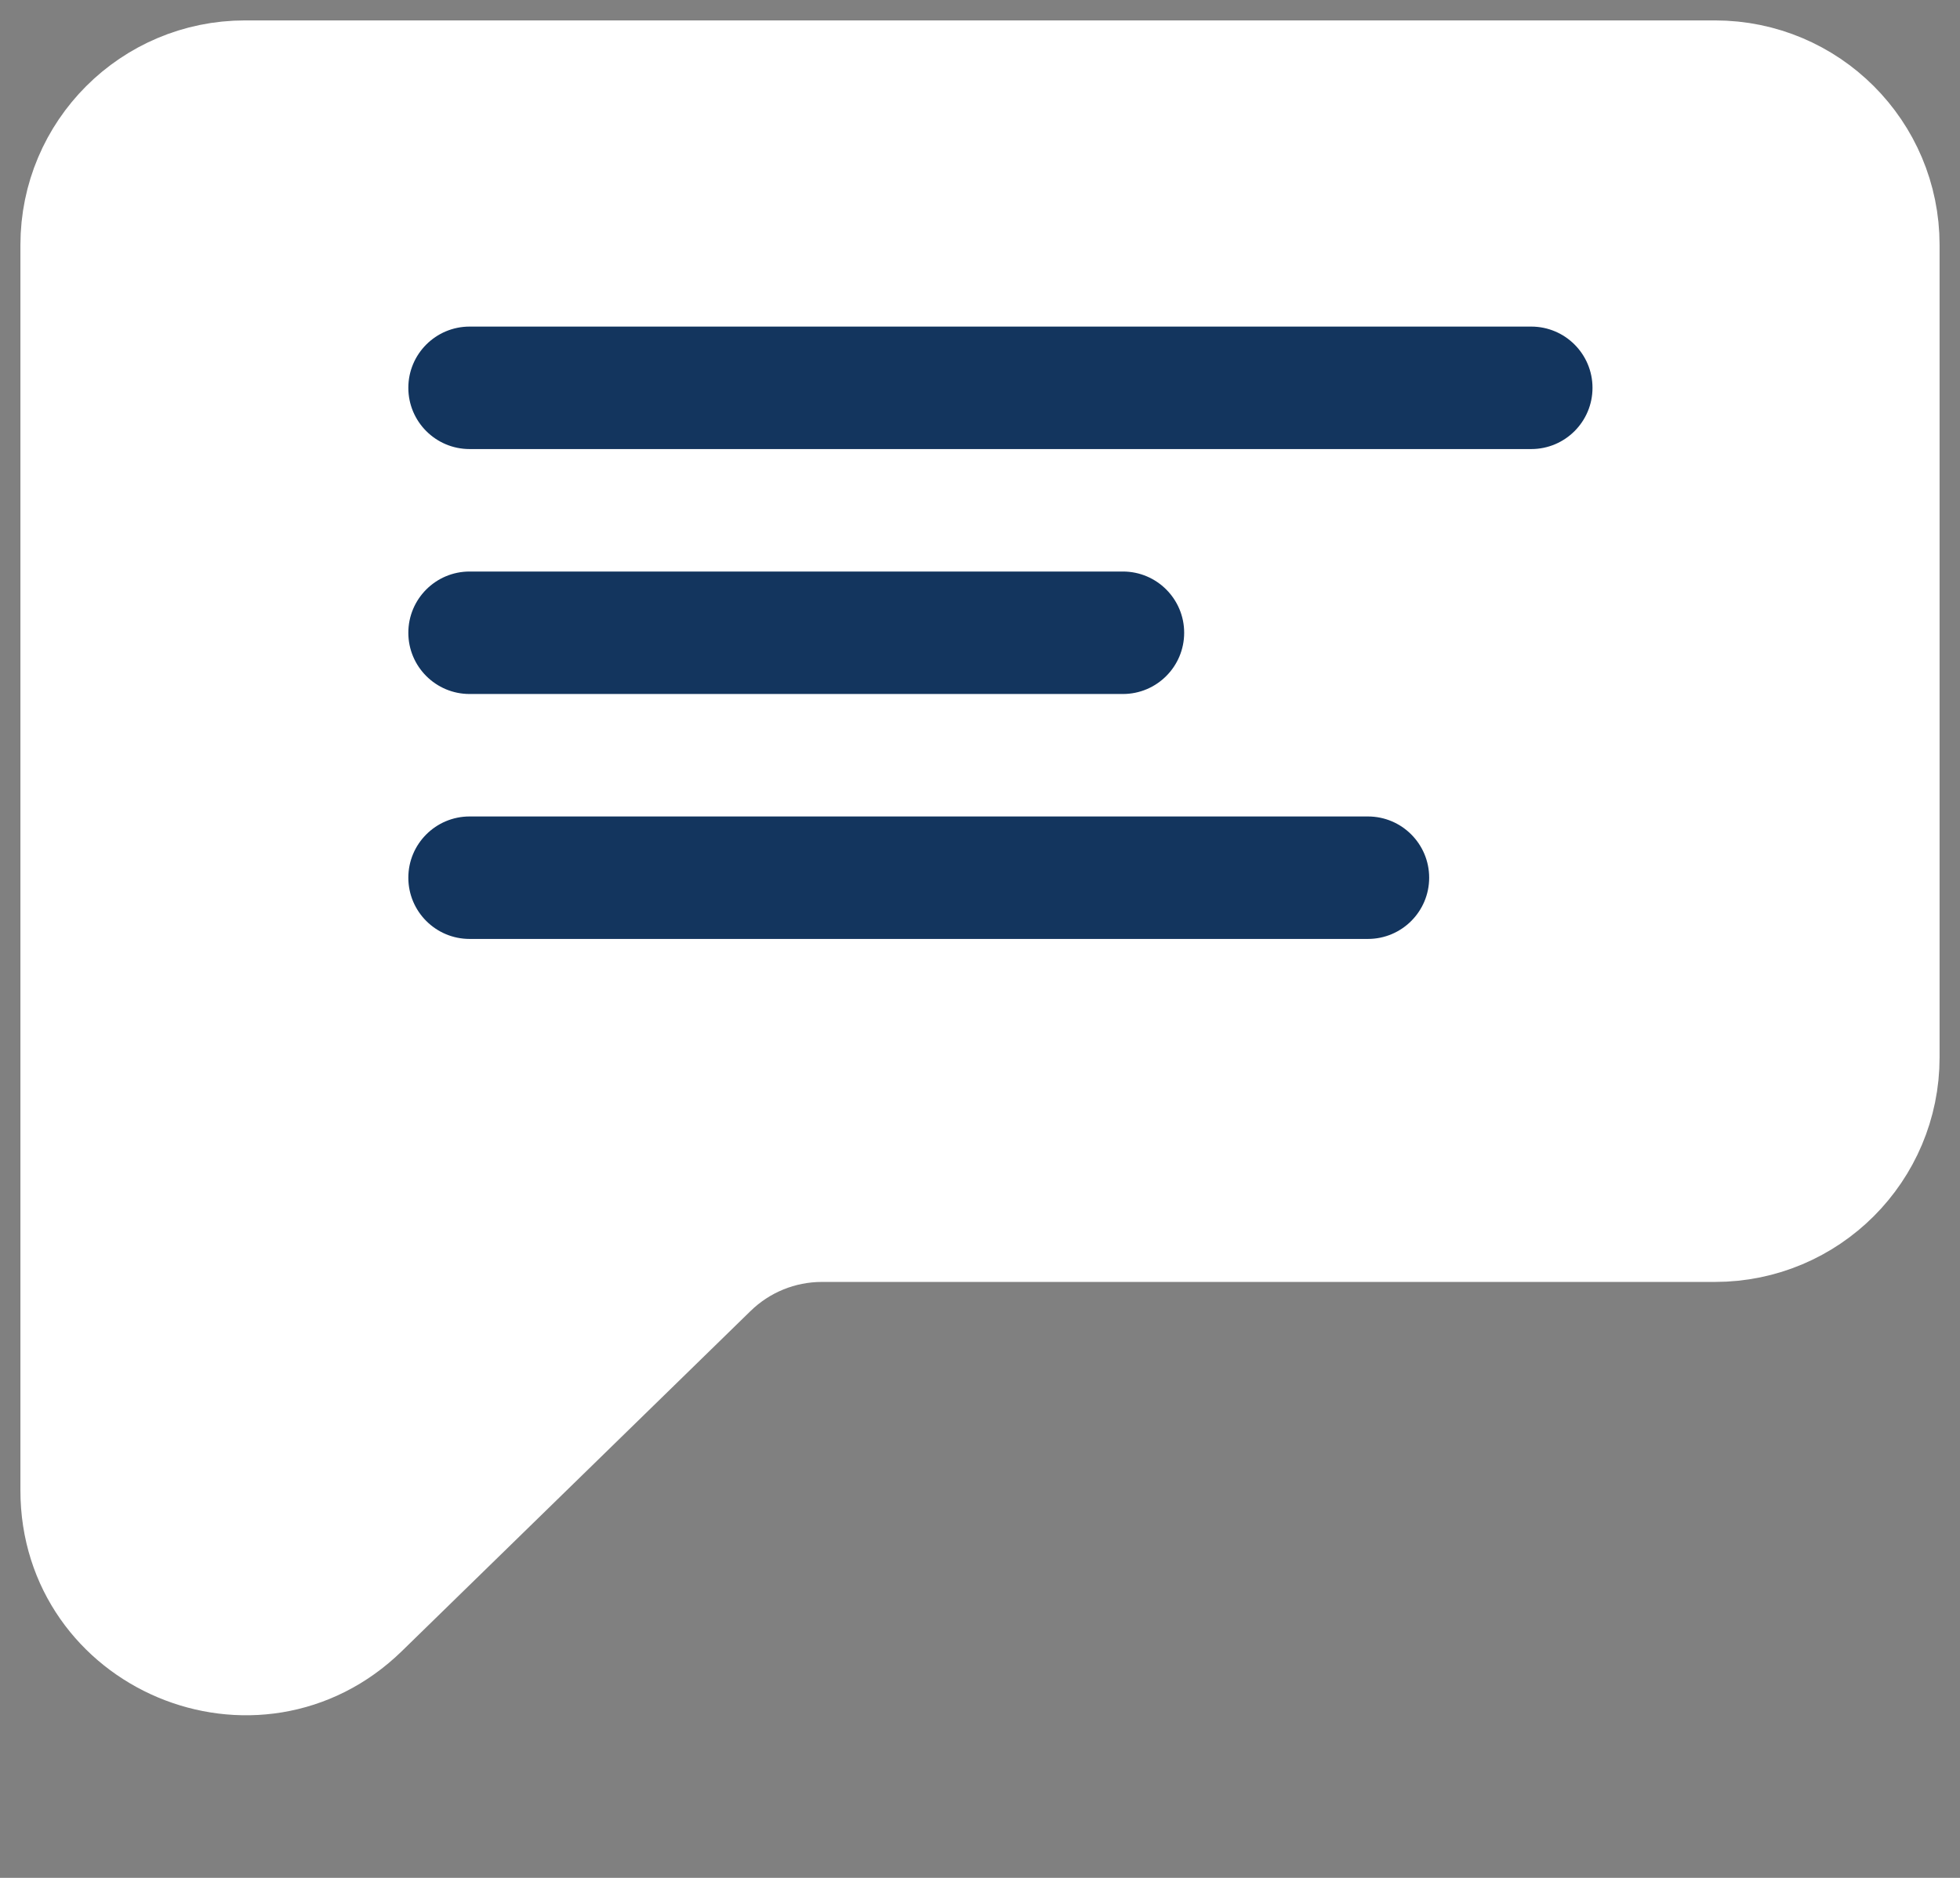
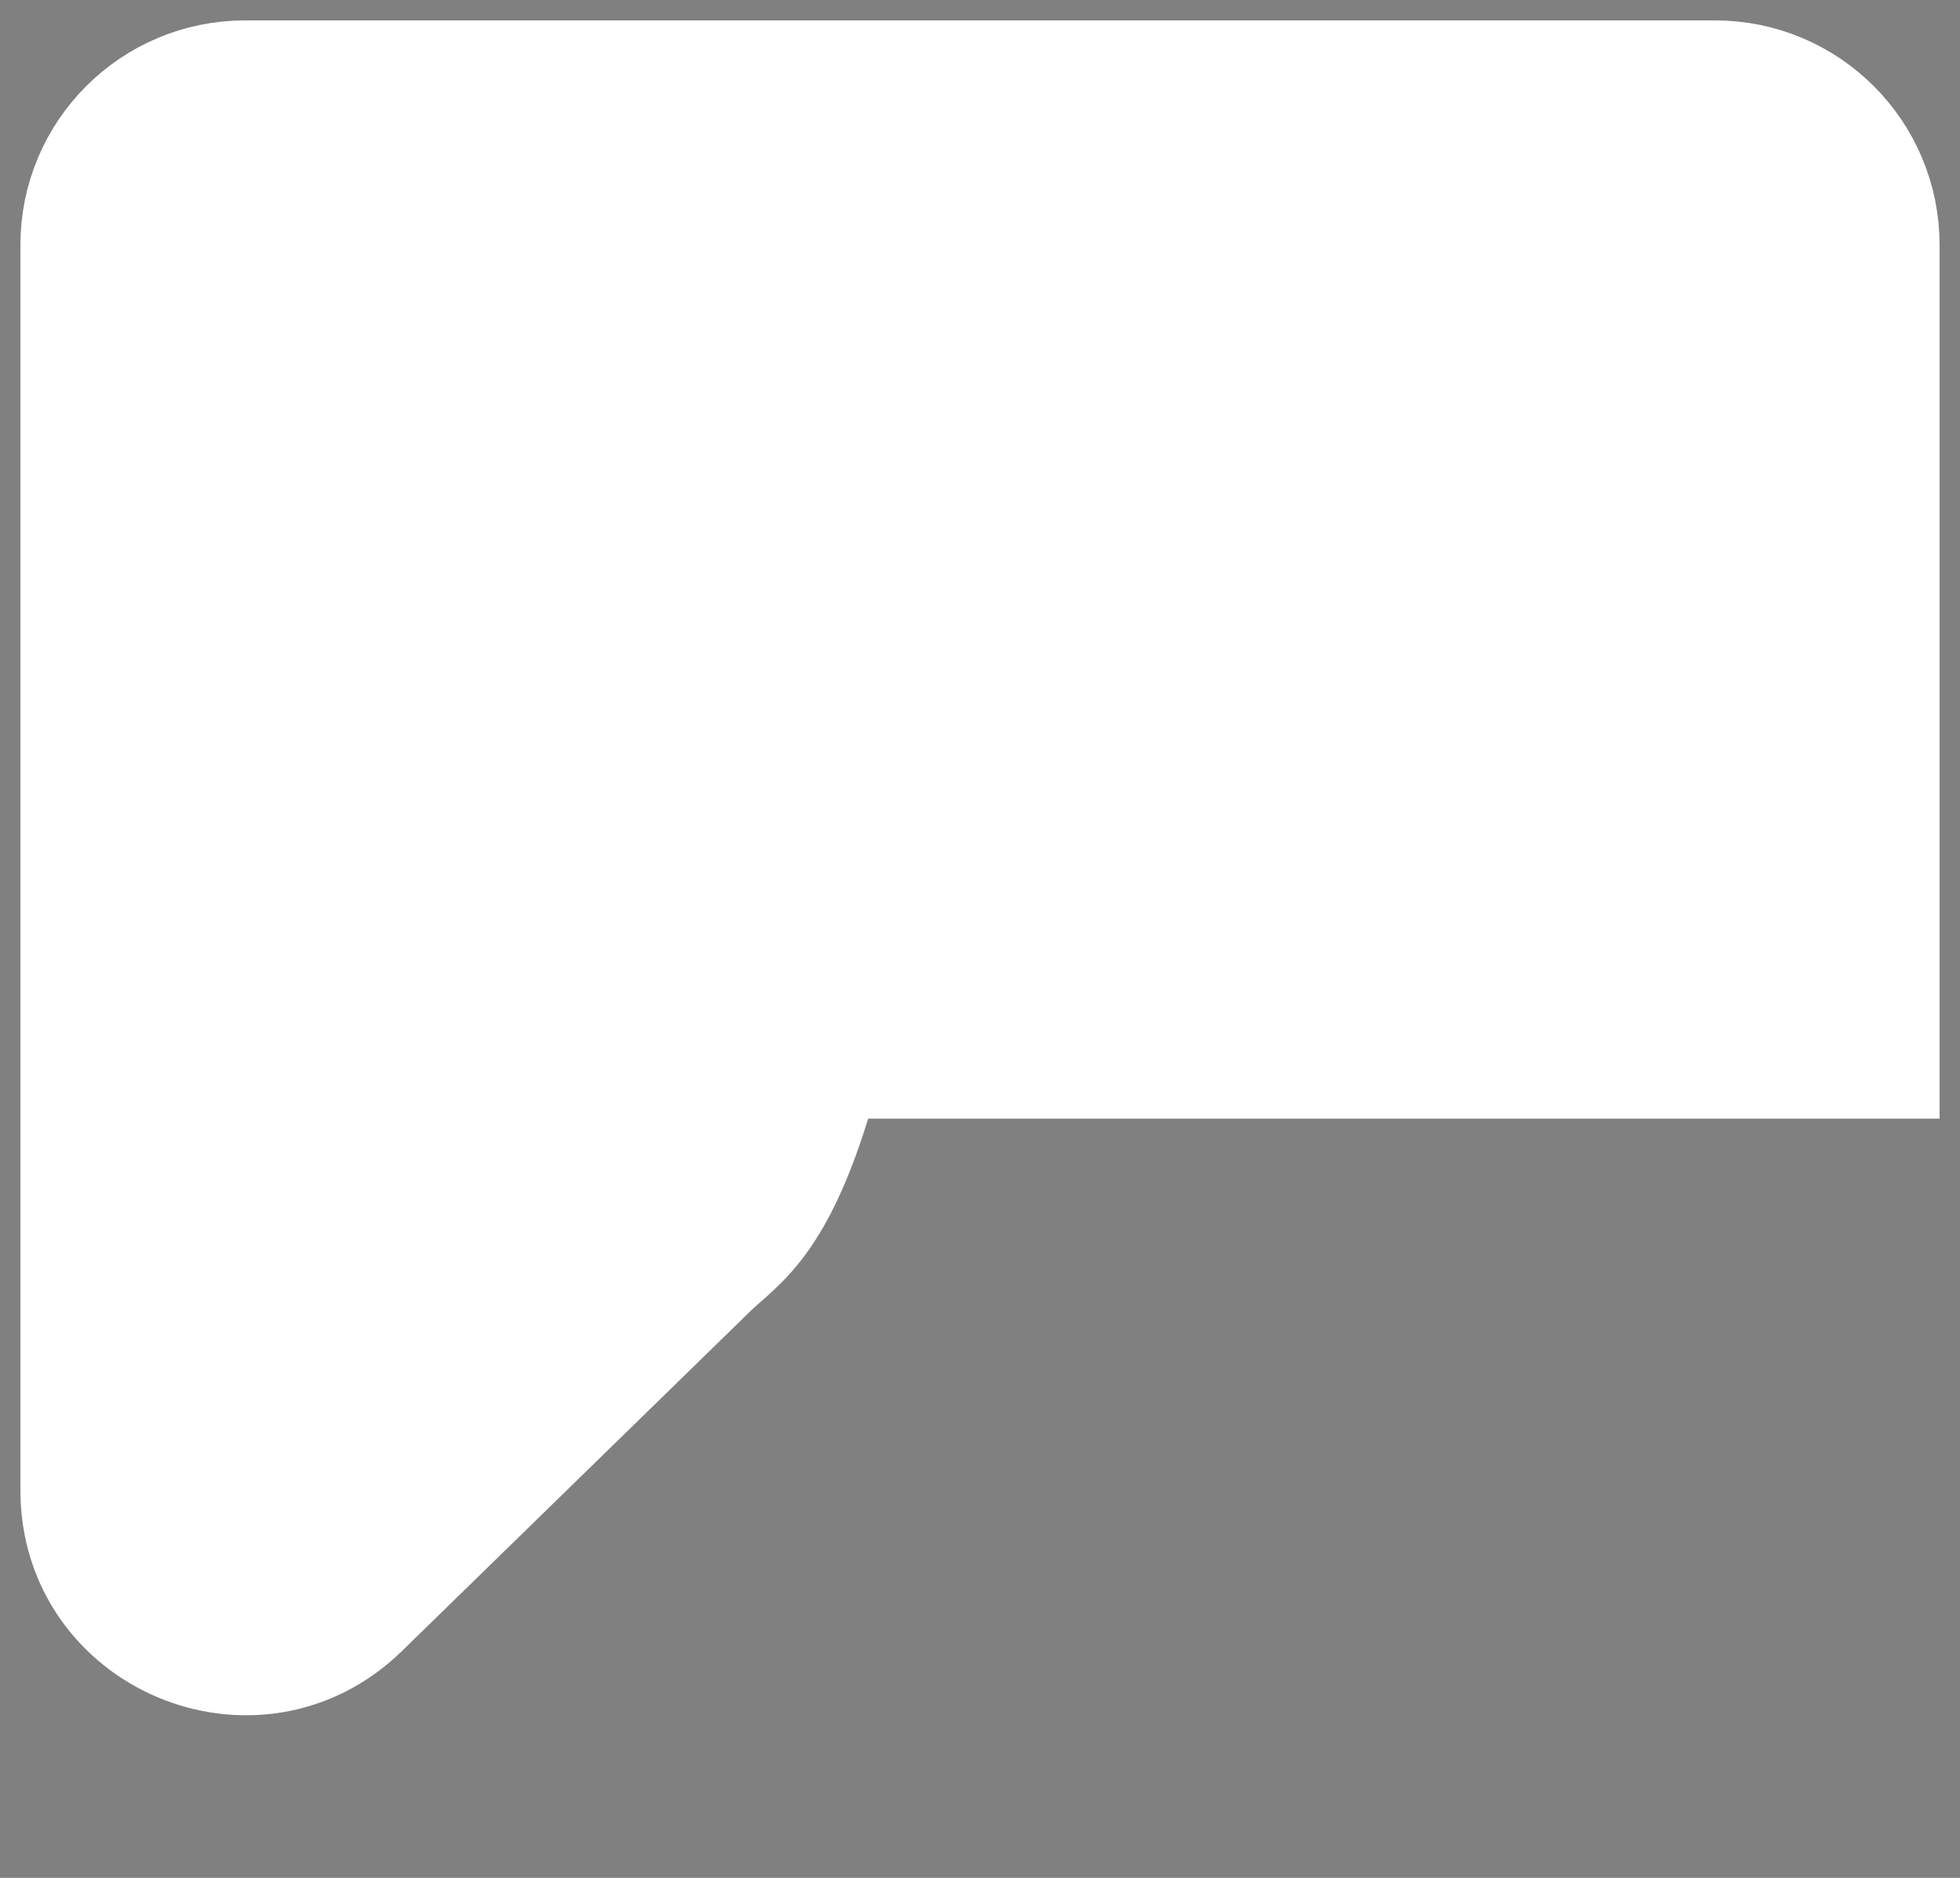
<svg xmlns="http://www.w3.org/2000/svg" width="24" height="23" viewBox="0 0 24 23" fill="#FFF">
  <rect x="0" y="0" width="24" height="23" fill="#808080" stroke="none" />
-   <path d="M23 3V12.951C23 14.056 22.105 14.951 21 14.951H10.064C9.542 14.951 9.041 15.155 8.667 15.52L4.397 19.686C3.13 20.922 1 20.025 1 18.255V14.951V3C1 1.895 1.895 1 3 1H21C22.105 1 23 1.895 23 3Z" stroke="#FFF" stroke-width="1.5" stroke-linecap="round" />
-   <path fill-rule="evenodd" clip-rule="evenodd" d="M5 4.75C5 4.336 5.336 4 5.75 4H18.75C19.164 4 19.5 4.336 19.5 4.75C19.5 5.164 19.164 5.5 18.75 5.5H5.75C5.336 5.5 5 5.164 5 4.75ZM5 7.75C5 7.336 5.336 7 5.75 7H13.75C14.164 7 14.5 7.336 14.5 7.75C14.5 8.164 14.164 8.5 13.75 8.5H5.75C5.336 8.5 5 8.164 5 7.75ZM5.75 10C5.336 10 5 10.336 5 10.75C5 11.164 5.336 11.5 5.75 11.5H16.75C17.164 11.5 17.5 11.164 17.5 10.75C17.5 10.336 17.164 10 16.75 10H5.75Z" fill="#13355E" />
+   <path d="M23 3V12.951H10.064C9.542 14.951 9.041 15.155 8.667 15.52L4.397 19.686C3.13 20.922 1 20.025 1 18.255V14.951V3C1 1.895 1.895 1 3 1H21C22.105 1 23 1.895 23 3Z" stroke="#FFF" stroke-width="1.5" stroke-linecap="round" />
</svg>